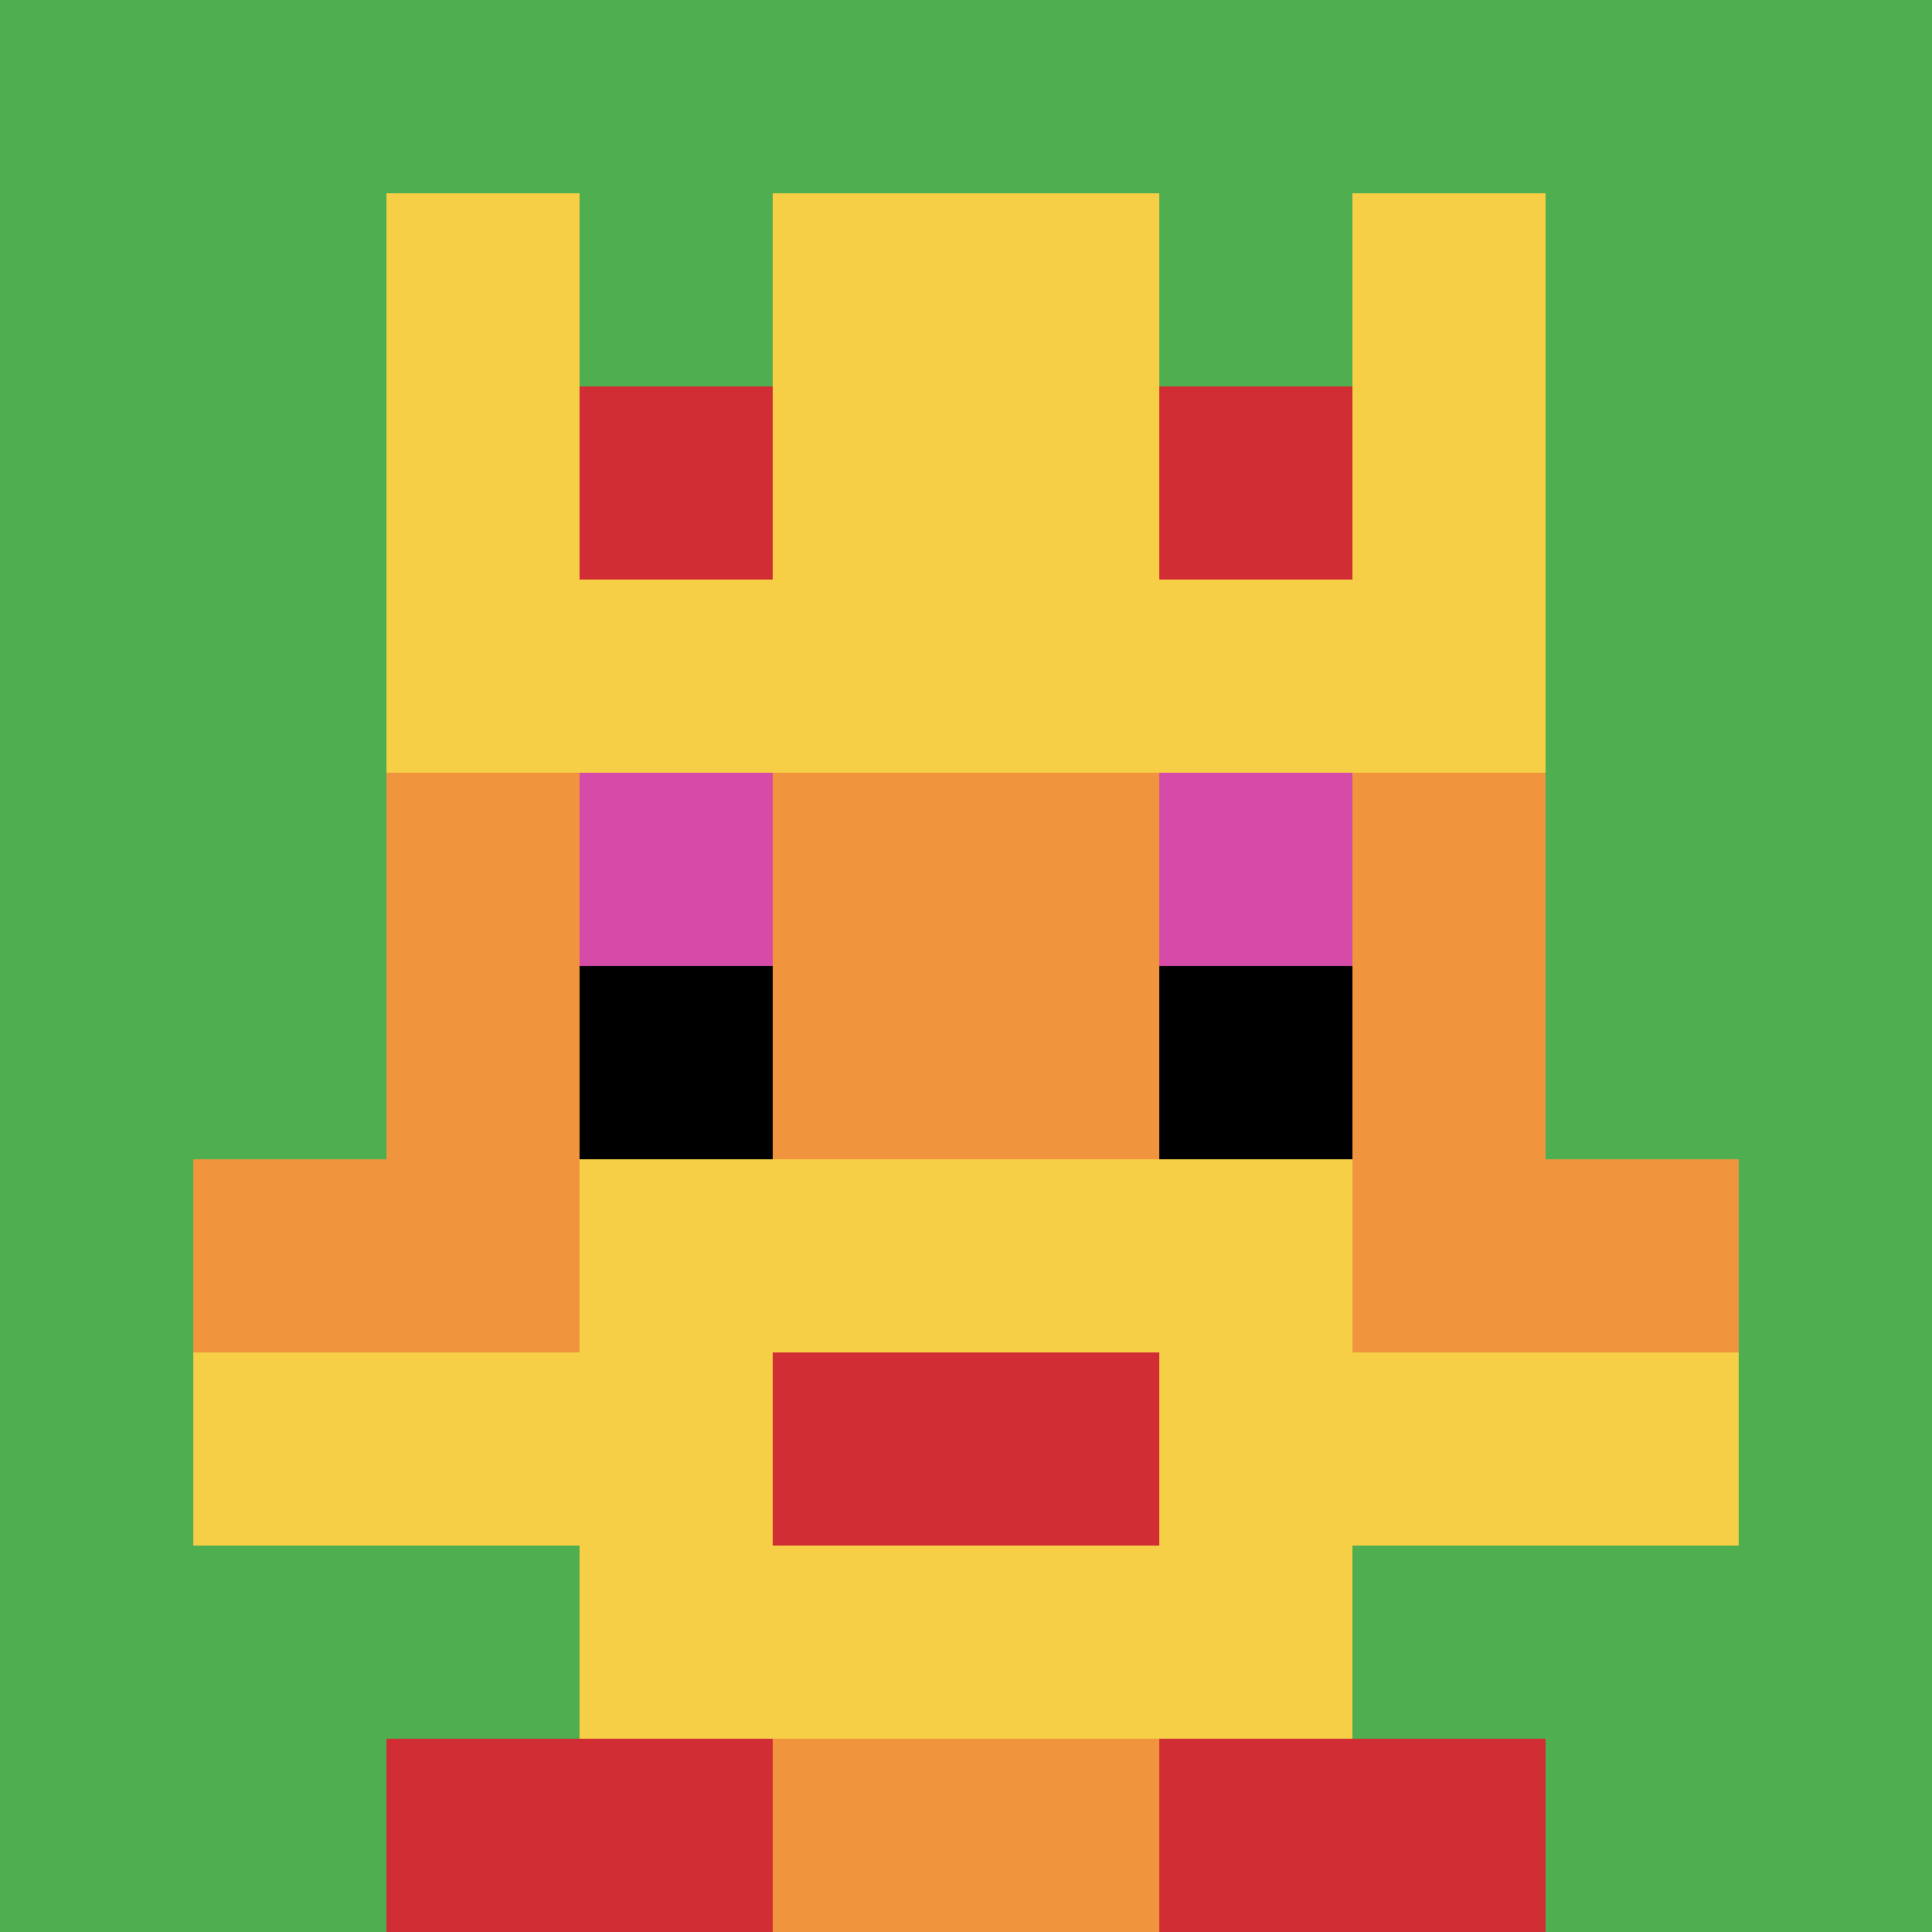
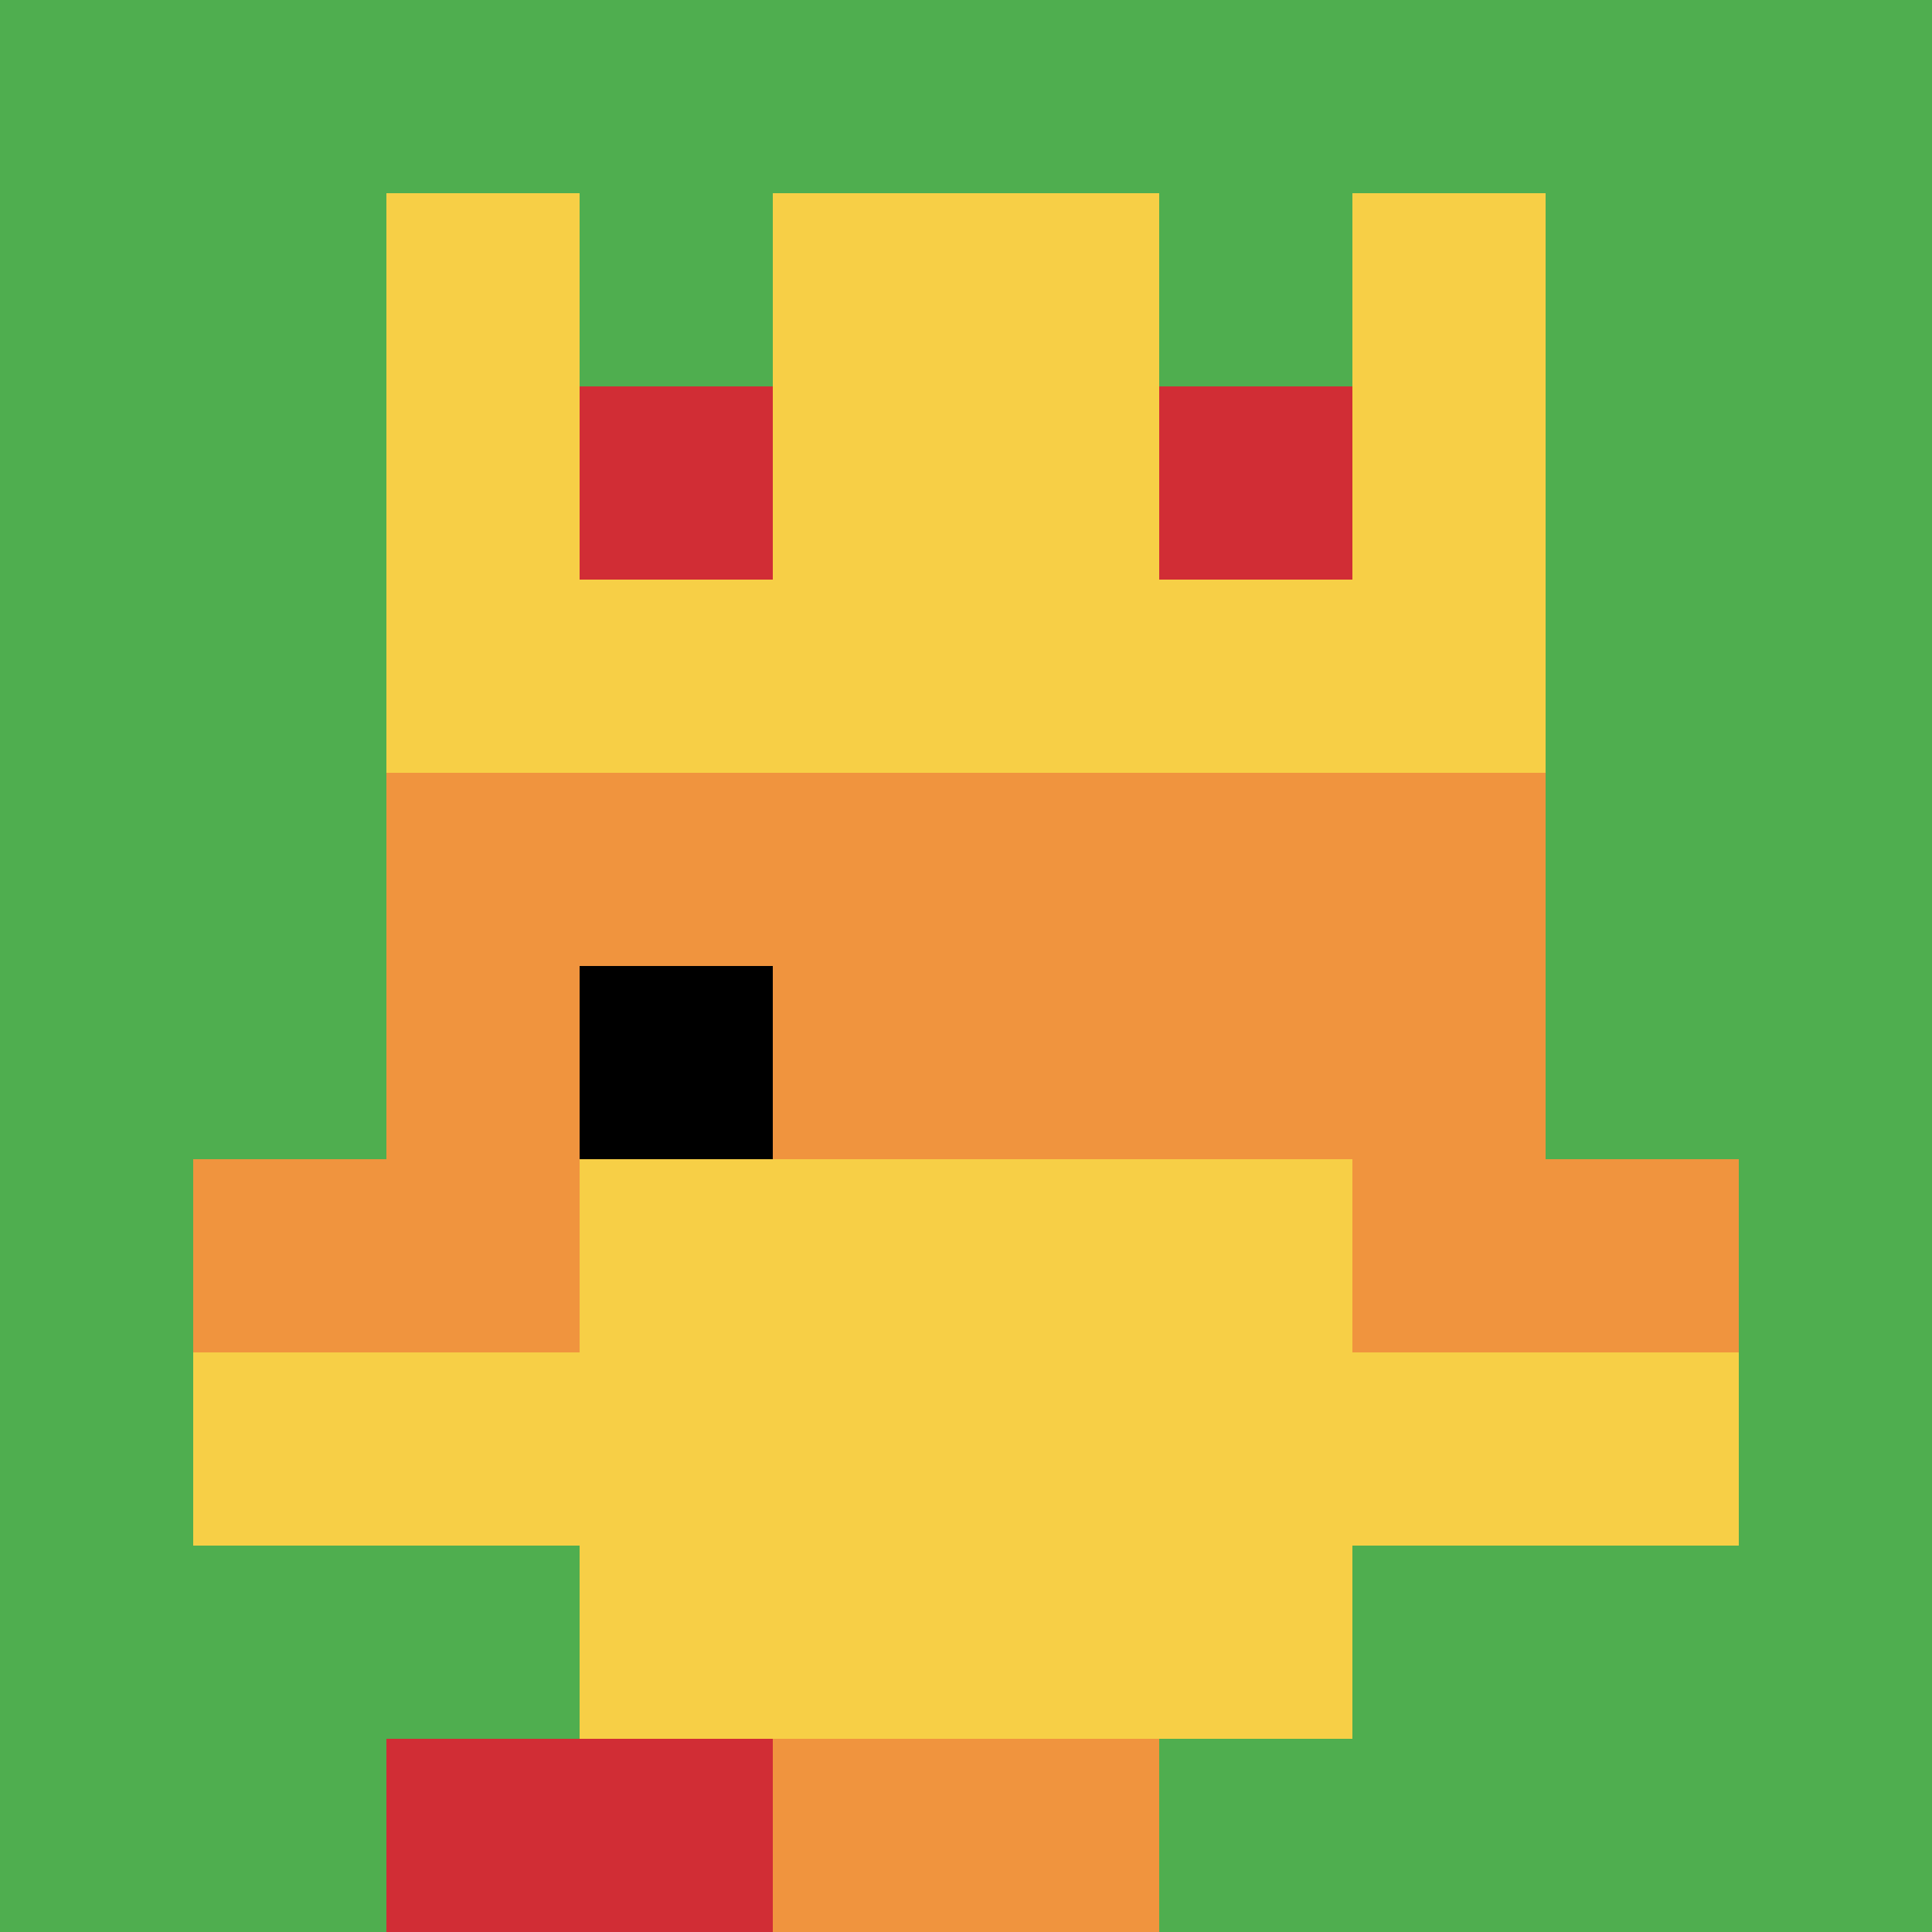
<svg xmlns="http://www.w3.org/2000/svg" version="1.1" width="553" height="553">
  <title>'goose-pfp-982996' by Dmitri Cherniak</title>
  <desc>seed=982996
backgroundColor=#ffffff
padding=20
innerPadding=0
timeout=500
dimension=1
border=false
Save=function(){return n.handleSave()}
frame=3030

Rendered at Sun Sep 15 2024 20:30:40 GMT+0800 (中國標準時間)
Generated in &lt;1ms
</desc>
  <defs />
  <rect width="100%" height="100%" fill="#ffffff" />
  <g>
    <g id="0-0">
      <rect x="0" y="0" height="553" width="553" fill="#4FAE4F" />
      <g>
        <rect id="0-0-3-2-4-7" x="165.9" y="110.6" width="221.2" height="387.1" fill="#F0943E" />
        <rect id="0-0-2-3-6-5" x="110.6" y="165.9" width="331.8" height="276.5" fill="#F0943E" />
        <rect id="0-0-4-8-2-2" x="221.2" y="442.4" width="110.6" height="110.6" fill="#F0943E" />
        <rect id="0-0-1-6-8-1" x="55.3" y="331.8" width="442.4" height="55.3" fill="#F0943E" />
        <rect id="0-0-1-7-8-1" x="55.3" y="387.1" width="442.4" height="55.3" fill="#F7CF46" />
        <rect id="0-0-3-6-4-3" x="165.9" y="331.8" width="221.2" height="165.9" fill="#F7CF46" />
-         <rect id="0-0-4-7-2-1" x="221.2" y="387.1" width="110.6" height="55.3" fill="#D12D35" />
-         <rect id="0-0-3-4-1-1" x="165.9" y="221.2" width="55.3" height="55.3" fill="#D74BA8" />
-         <rect id="0-0-6-4-1-1" x="331.8" y="221.2" width="55.3" height="55.3" fill="#D74BA8" />
        <rect id="0-0-3-5-1-1" x="165.9" y="276.5" width="55.3" height="55.3" fill="#000000" />
-         <rect id="0-0-6-5-1-1" x="331.8" y="276.5" width="55.3" height="55.3" fill="#000000" />
        <rect id="0-0-2-1-1-2" x="110.6" y="55.3" width="55.3" height="110.6" fill="#F7CF46" />
        <rect id="0-0-4-1-2-2" x="221.2" y="55.3" width="110.6" height="110.6" fill="#F7CF46" />
        <rect id="0-0-7-1-1-2" x="387.1" y="55.3" width="55.3" height="110.6" fill="#F7CF46" />
        <rect id="0-0-2-2-6-2" x="110.6" y="110.6" width="331.8" height="110.6" fill="#F7CF46" />
        <rect id="0-0-3-2-1-1" x="165.9" y="110.6" width="55.3" height="55.3" fill="#D12D35" />
        <rect id="0-0-6-2-1-1" x="331.8" y="110.6" width="55.3" height="55.3" fill="#D12D35" />
        <rect id="0-0-2-9-2-1" x="110.6" y="497.7" width="110.6" height="55.3" fill="#D12D35" />
-         <rect id="0-0-6-9-2-1" x="331.8" y="497.7" width="110.6" height="55.3" fill="#D12D35" />
      </g>
      <rect x="0" y="0" stroke="white" stroke-width="0" height="553" width="553" fill="none" />
    </g>
  </g>
</svg>